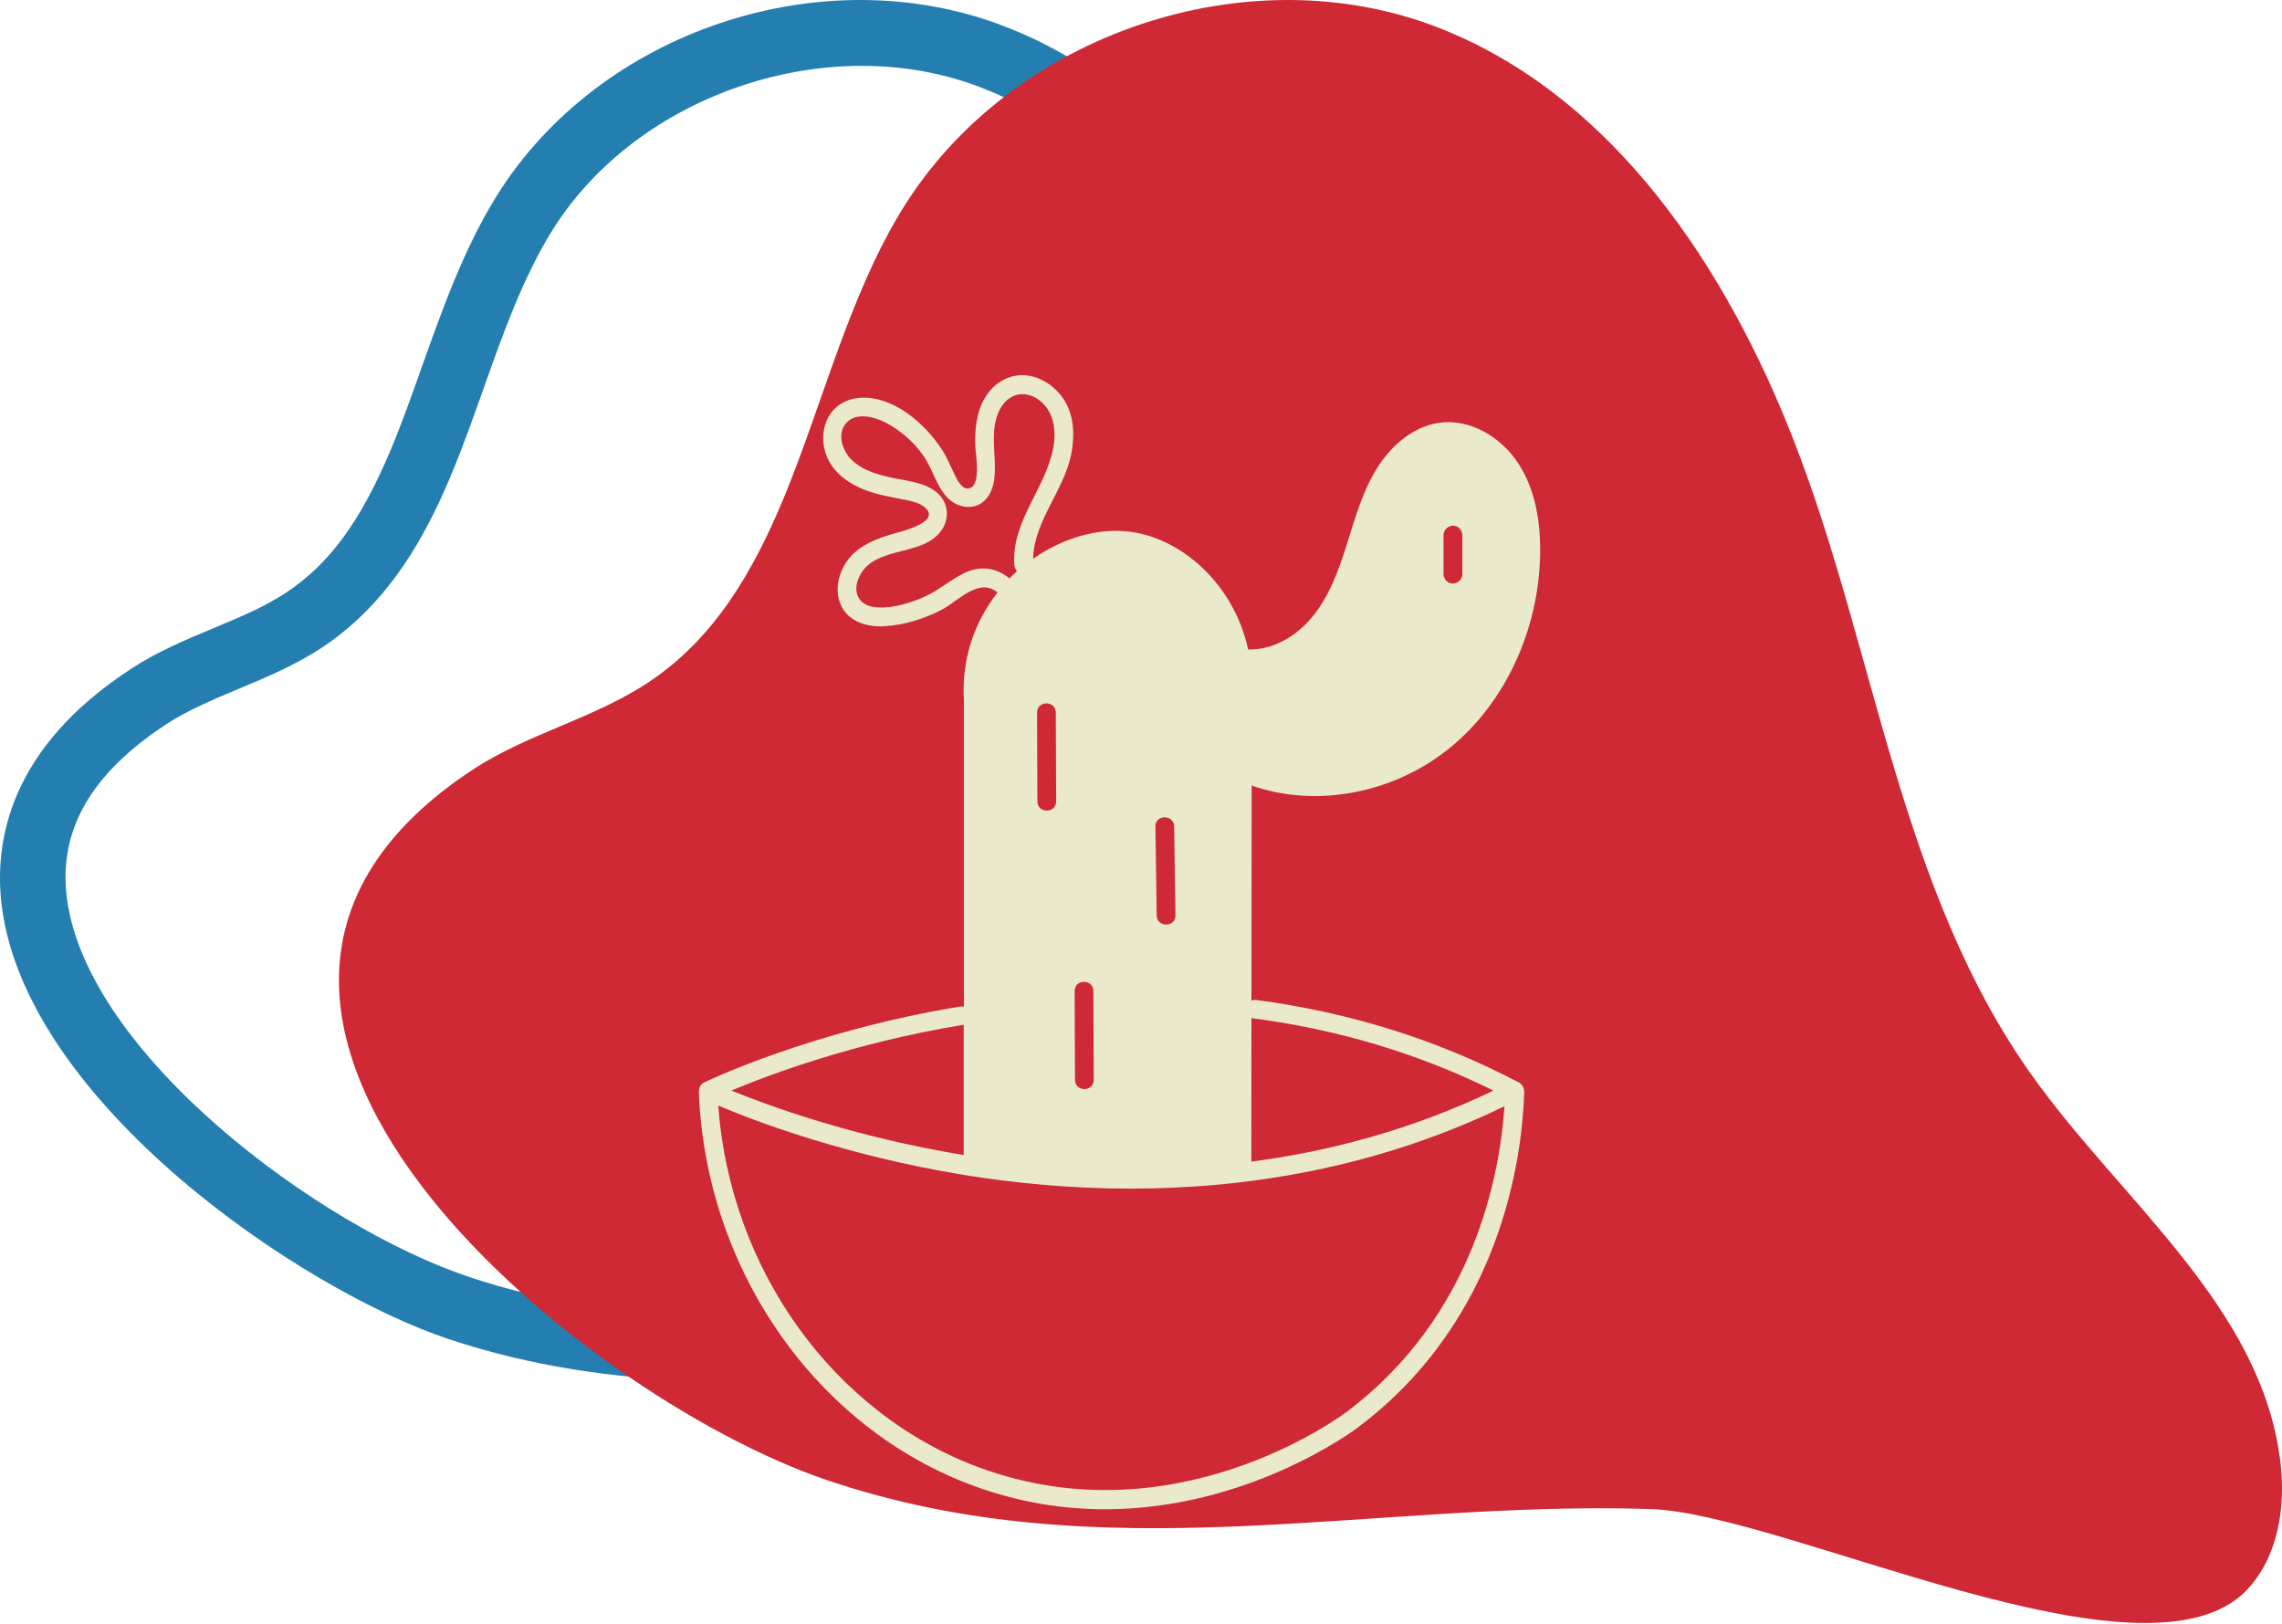
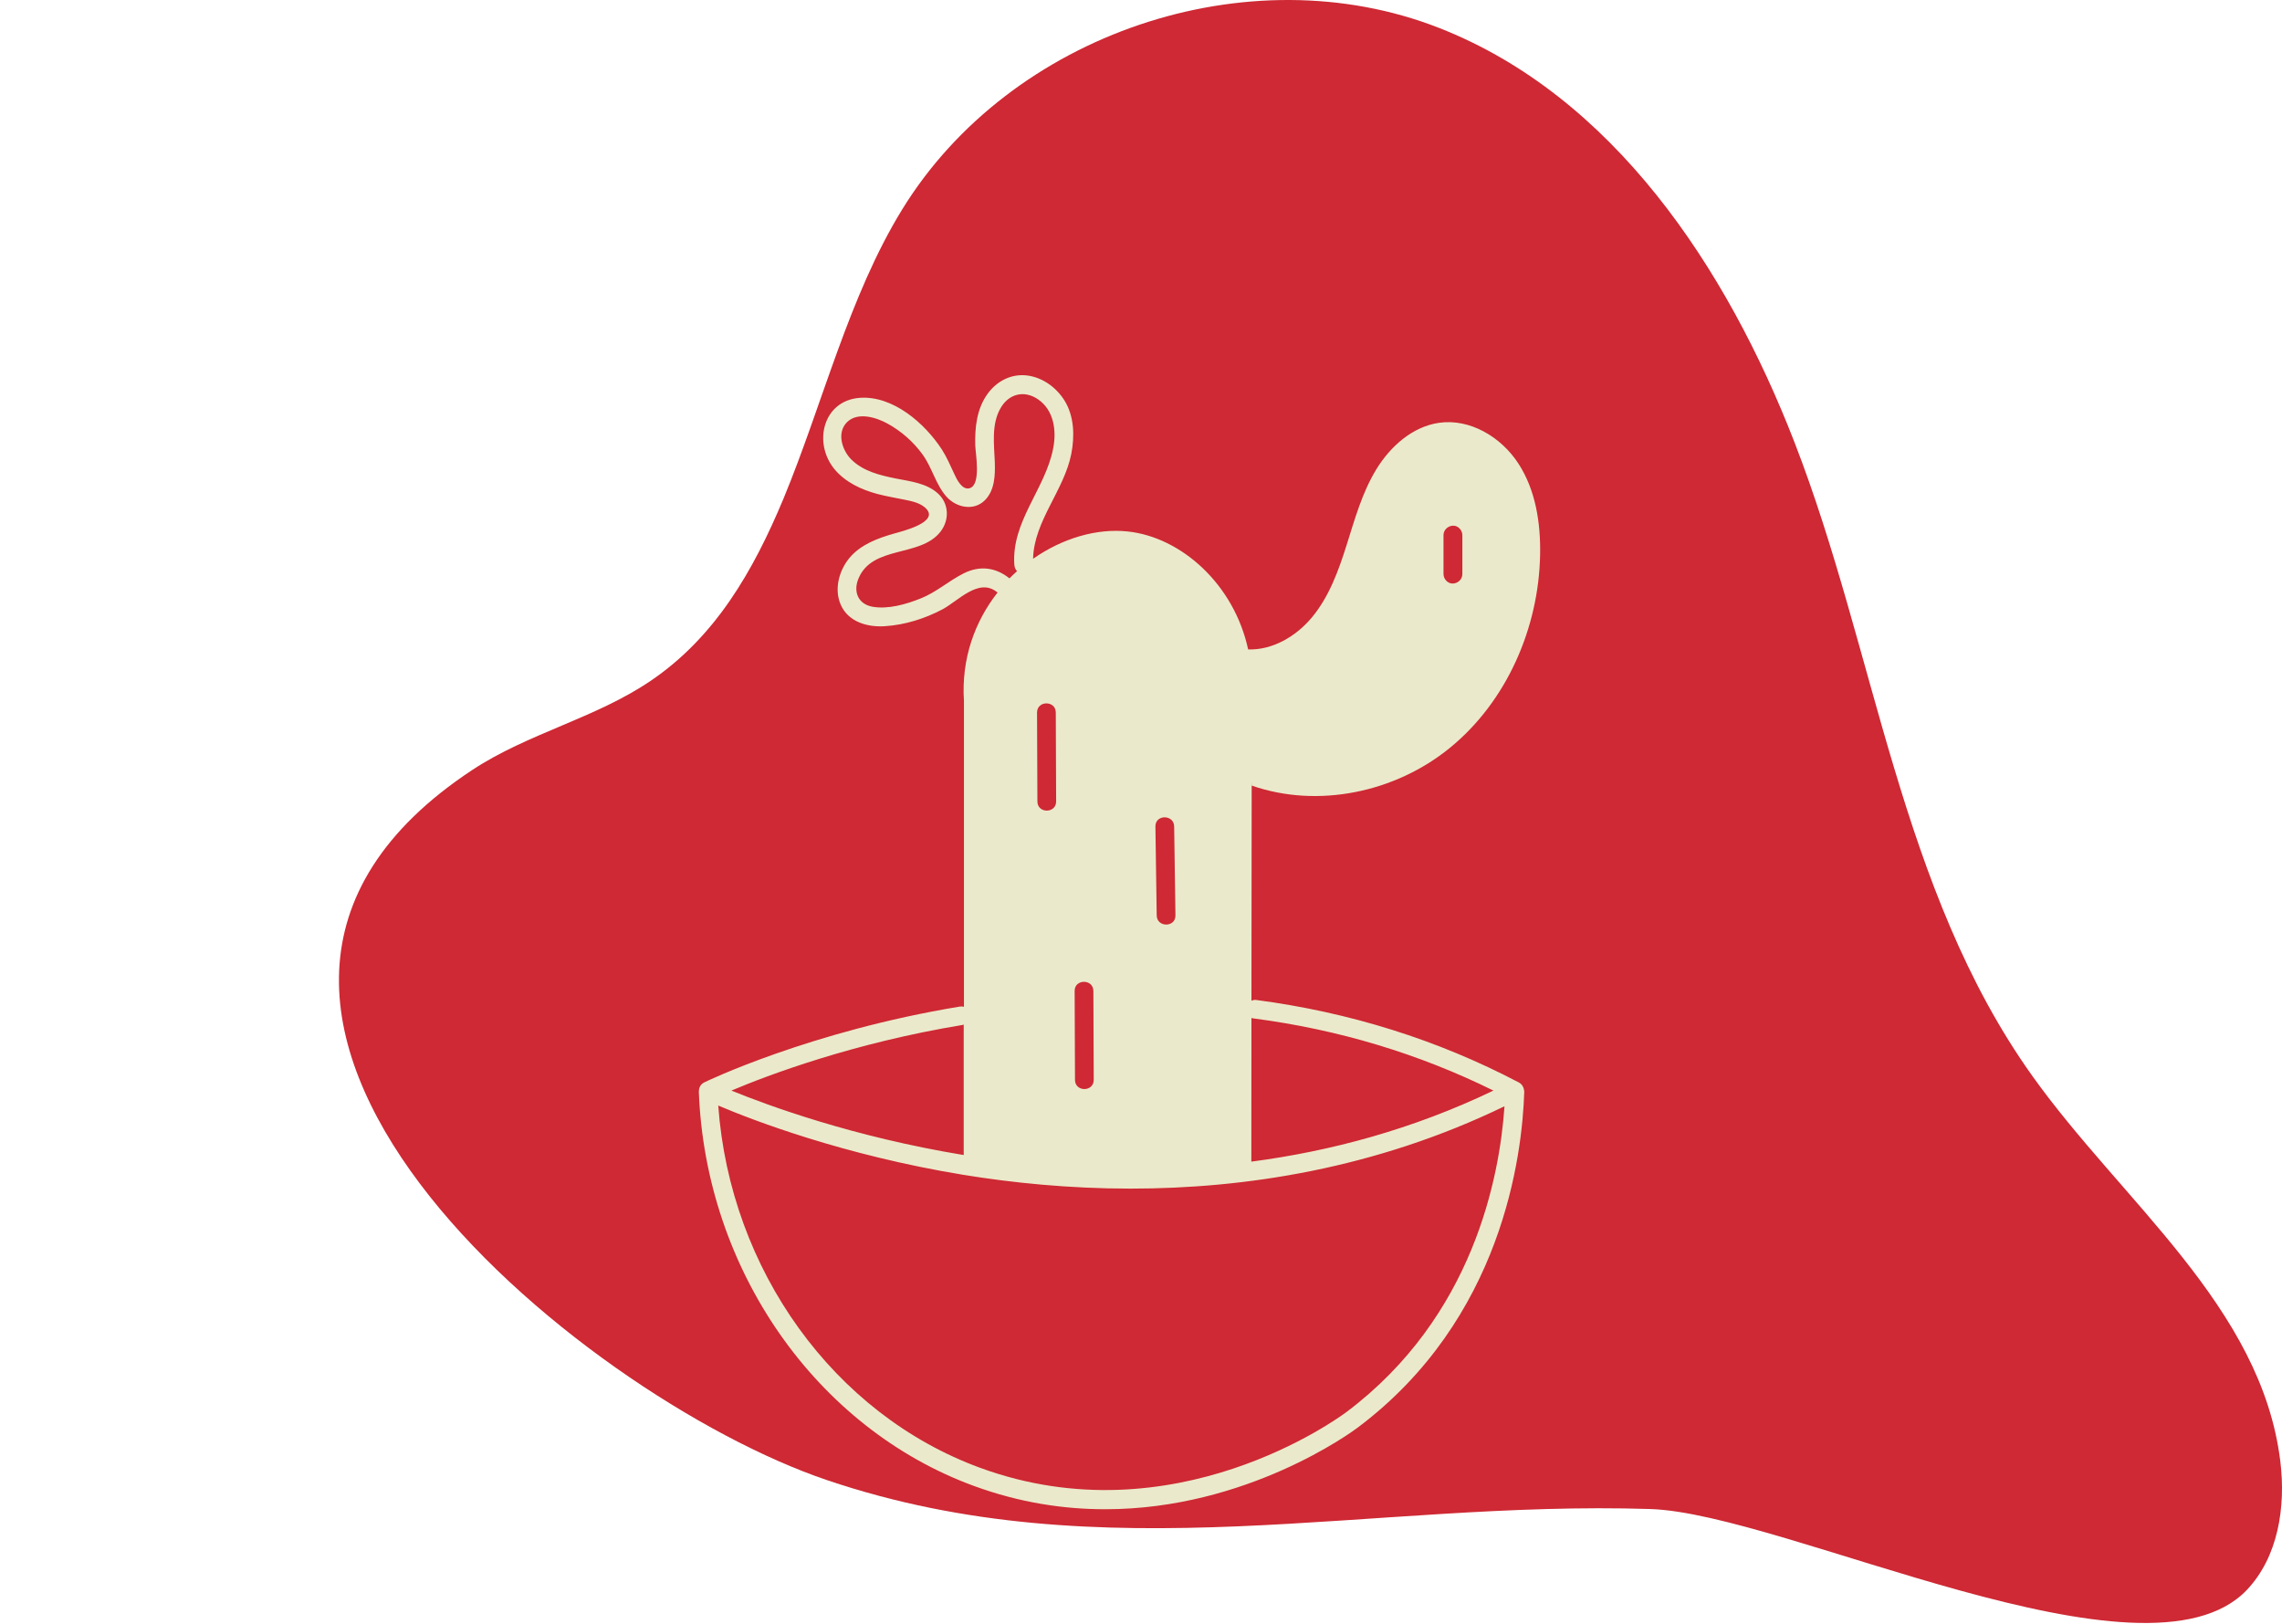
<svg xmlns="http://www.w3.org/2000/svg" width="579" height="412" viewBox="0 0 579 412" fill="none">
-   <path d="M408.252 371.29C388.329 371.29 363.301 363.671 340.25 356.655C323.456 351.557 307.539 346.734 298.483 346.405C278.286 345.747 257.979 347.117 238.331 348.433C197.991 351.119 156.279 353.86 113.799 339.718C76.588 327.33 6.885 280.025 0.463 229.98C-1.622 213.591 2.329 189.801 33.339 169.63C40.035 165.245 47.225 162.285 54.14 159.379C60.836 156.584 67.202 153.953 72.69 150.28C83.667 142.99 91.571 132.137 99.145 114.103C101.999 107.306 104.468 100.29 107.103 92.89C112.317 78.255 117.696 63.126 125.983 49.751C152.108 7.764 208.803 -11.147 254.961 6.722C299.856 24.044 325.157 68.114 338.439 101.989C344.806 118.269 349.691 135.371 354.356 151.925C363.302 183.498 371.754 213.262 390.03 238.586C395.628 246.369 402.434 254.043 408.965 261.443C425.814 280.573 443.268 300.306 446.561 326.727C448.317 340.759 444.75 353.531 436.792 361.698C429.986 368.659 419.997 371.29 408.252 371.29ZM287.781 329.632C291.513 329.632 295.246 329.687 298.978 329.796C310.284 330.125 326.419 335.058 345.08 340.759C374.004 349.529 413.63 361.588 424.772 350.077C431.028 343.609 430.48 332.975 429.931 328.7C427.297 307.377 412.259 290.385 396.397 272.351C389.591 264.622 382.566 256.674 376.474 248.233C356.441 220.497 347.22 187.883 338.274 156.365C333.719 140.194 328.944 123.476 322.852 108.019C310.778 77.213 288.111 37.364 248.869 22.18C210.56 7.38 161.767 23.66 140.088 58.522C132.734 70.362 127.63 84.613 122.745 98.426C120.166 105.717 117.476 113.281 114.458 120.516C108.53 134.658 99.474 152.418 81.911 164.148C75.051 168.698 67.641 171.822 60.506 174.782C53.975 177.523 47.828 180.099 42.395 183.607C23.076 196.214 14.733 210.685 16.983 227.897C22.088 267.473 80.868 311.214 119.068 323.986C158.42 337.086 196.674 334.565 237.178 331.879C253.644 330.783 270.603 329.632 287.781 329.632Z" fill="#247FB0" />
  <path d="M198.804 126.475C208.76 102.427 215.339 75.2 228.91 53.131C256.35 8.513 316.682 -11.877 365.101 7.074C409.135 24.285 438.056 67.704 455.302 112.202C475.926 165.336 481.971 225.726 515.575 272.863C538.392 304.887 573.773 331.514 578.573 370.734C579.995 382.309 578.04 395.022 570.039 403.418C544.377 430.225 452.872 383.928 418.736 382.848C347.677 380.57 280.056 399.28 209.886 375.532C146.651 354.183 27.469 256.251 119.863 195.321C133.968 186.026 151.036 182.247 165.023 172.772C181.439 161.678 191.099 144.946 198.804 126.475Z" fill="#CE2934" />
  <path d="M385.36 274.622C364.834 263.83 342.419 256.805 318.705 253.696C318.291 253.636 317.907 253.726 317.523 253.875C317.553 235.34 317.553 216.805 317.582 198.27L317.612 199.317C334.386 205.146 353.966 201.051 367.817 189.78C382.229 178.061 390.439 159.377 390.764 140.663C390.912 132.621 389.612 124.28 385.241 117.584C380.871 110.857 372.956 106.134 365.1 107.27C358.367 108.257 352.756 113.249 349.182 119.108C345.609 124.968 343.748 131.694 341.681 138.241C339.614 144.788 337.222 151.425 332.821 156.686C328.805 161.499 322.78 164.997 316.637 164.758L316.696 164.818C313.152 148.286 299.745 136.268 286.101 134.833C278.245 133.996 269.533 136.567 262.12 141.769C262.327 132.232 269.976 124.43 271.807 115.192C272.693 110.678 272.575 105.626 270.094 101.62C268.027 98.331 264.63 95.82 260.762 95.282C256.657 94.714 252.877 96.657 250.484 100.035C247.826 103.802 247.324 108.466 247.443 112.98C247.502 114.983 249.008 122.995 246.025 123.862C244.105 124.43 242.717 121.56 242.127 120.244C241.123 118.122 240.237 115.999 238.967 114.026C234.625 107.36 226.563 100.334 218.146 100.932C208.784 101.62 206.215 112.412 211.767 119.079C214.514 122.367 218.589 124.25 222.635 125.327C224.909 125.924 227.272 126.313 229.575 126.791C231.259 127.12 233.237 127.539 234.625 128.705C238.967 132.382 228.807 134.803 226.829 135.371C222.724 136.537 218.353 138.151 215.518 141.56C212.86 144.788 211.59 149.512 213.332 153.458C215.252 157.823 220.154 159.168 224.525 158.869C229.634 158.54 234.655 156.956 239.173 154.564C243.131 152.441 248.328 146.522 252.936 150.199C252.995 150.259 253.054 150.259 253.113 150.319C247.383 157.613 243.869 167.06 244.578 177.882V255.43C244.253 255.34 243.899 255.31 243.544 255.37C205.447 261.648 178.927 274.473 178.661 274.622C177.805 275.041 177.303 275.938 177.332 276.864H177.303C178.986 322.066 207.042 362.304 247.088 376.983C258.724 381.258 269.976 382.902 280.43 382.902C316.371 382.902 343.069 363.261 344.486 362.185C381.166 334.652 386.245 293.307 386.748 276.835H386.718C386.659 275.908 386.186 275.041 385.36 274.622ZM366.252 135.79C366.252 134.445 367.345 133.428 368.644 133.368C369.944 133.309 371.036 134.504 371.036 135.79C371.036 139.078 371.036 142.337 371.036 145.625C371.036 146.971 369.944 147.987 368.644 148.047C367.345 148.107 366.252 146.911 366.252 145.625C366.252 142.337 366.252 139.048 366.252 135.79ZM317.523 258.24C317.7 258.33 317.907 258.389 318.114 258.389C339.643 261.199 360.05 267.358 378.921 276.685C358.367 286.55 337.546 292.081 317.494 294.712C317.494 282.545 317.523 270.407 317.523 258.24ZM297.914 209.69C298.032 217.194 298.12 224.728 298.238 232.231C298.298 235.34 293.513 235.34 293.484 232.231C293.366 224.728 293.277 217.194 293.159 209.69C293.1 206.581 297.855 206.581 297.914 209.69ZM277.418 251.424C277.448 258.927 277.477 266.461 277.507 273.965C277.507 277.074 272.752 277.074 272.752 273.965C272.722 266.461 272.693 258.927 272.663 251.424C272.634 248.315 277.389 248.315 277.418 251.424ZM267.879 180.782C267.909 188.285 267.938 195.819 267.968 203.323C267.968 206.432 263.213 206.432 263.213 203.323C263.183 195.819 263.154 188.285 263.124 180.782C263.124 177.673 267.879 177.673 267.879 180.782ZM244.489 145.476C240.68 147.389 237.579 150.259 233.562 151.843C229.9 153.308 225.352 154.624 221.395 153.936C217.703 153.278 216.404 150.08 217.851 146.702C221.395 138.331 233.415 141.41 238.553 134.983C240.916 132.023 240.857 127.838 237.992 125.207C235.098 122.576 231.022 122.128 227.36 121.41C223.314 120.603 218.944 119.557 215.931 116.507C213.628 114.146 212.24 109.751 214.927 107.091C217.644 104.43 222.34 105.895 225.205 107.479C228.689 109.393 231.79 112.113 234.123 115.371C236.515 118.69 237.46 123.025 240.177 126.044C242.658 128.794 247.088 129.721 249.894 126.911C252.404 124.4 252.522 120.514 252.404 117.195C252.227 112.711 251.518 107.718 253.822 103.623C255.918 99.886 259.876 98.899 263.39 101.321C267.436 104.101 268.115 109.333 267.2 113.847C265.162 124.161 256.568 132.322 257.365 143.353C257.425 144.011 257.69 144.519 258.045 144.908C257.395 145.506 256.745 146.104 256.125 146.731C252.611 143.921 248.594 143.413 244.489 145.476ZM244.224 260.034C244.312 260.004 244.401 259.974 244.519 259.944V293.038C216.345 288.404 194.816 280.452 185.572 276.685C194.786 272.799 216.315 264.637 244.224 260.034ZM341.592 358.269C339.82 359.584 297.884 390.436 248.653 372.379C211.561 358.777 185.247 322.156 182.235 280.482C190.799 284.129 213.953 293.068 244.43 298.06C256.745 300.063 271.157 301.558 286.869 301.558C315.722 301.558 348.975 296.535 381.727 280.661C380.516 298.389 373.93 333.994 341.592 358.269Z" fill="#EBE9CB" />
</svg>